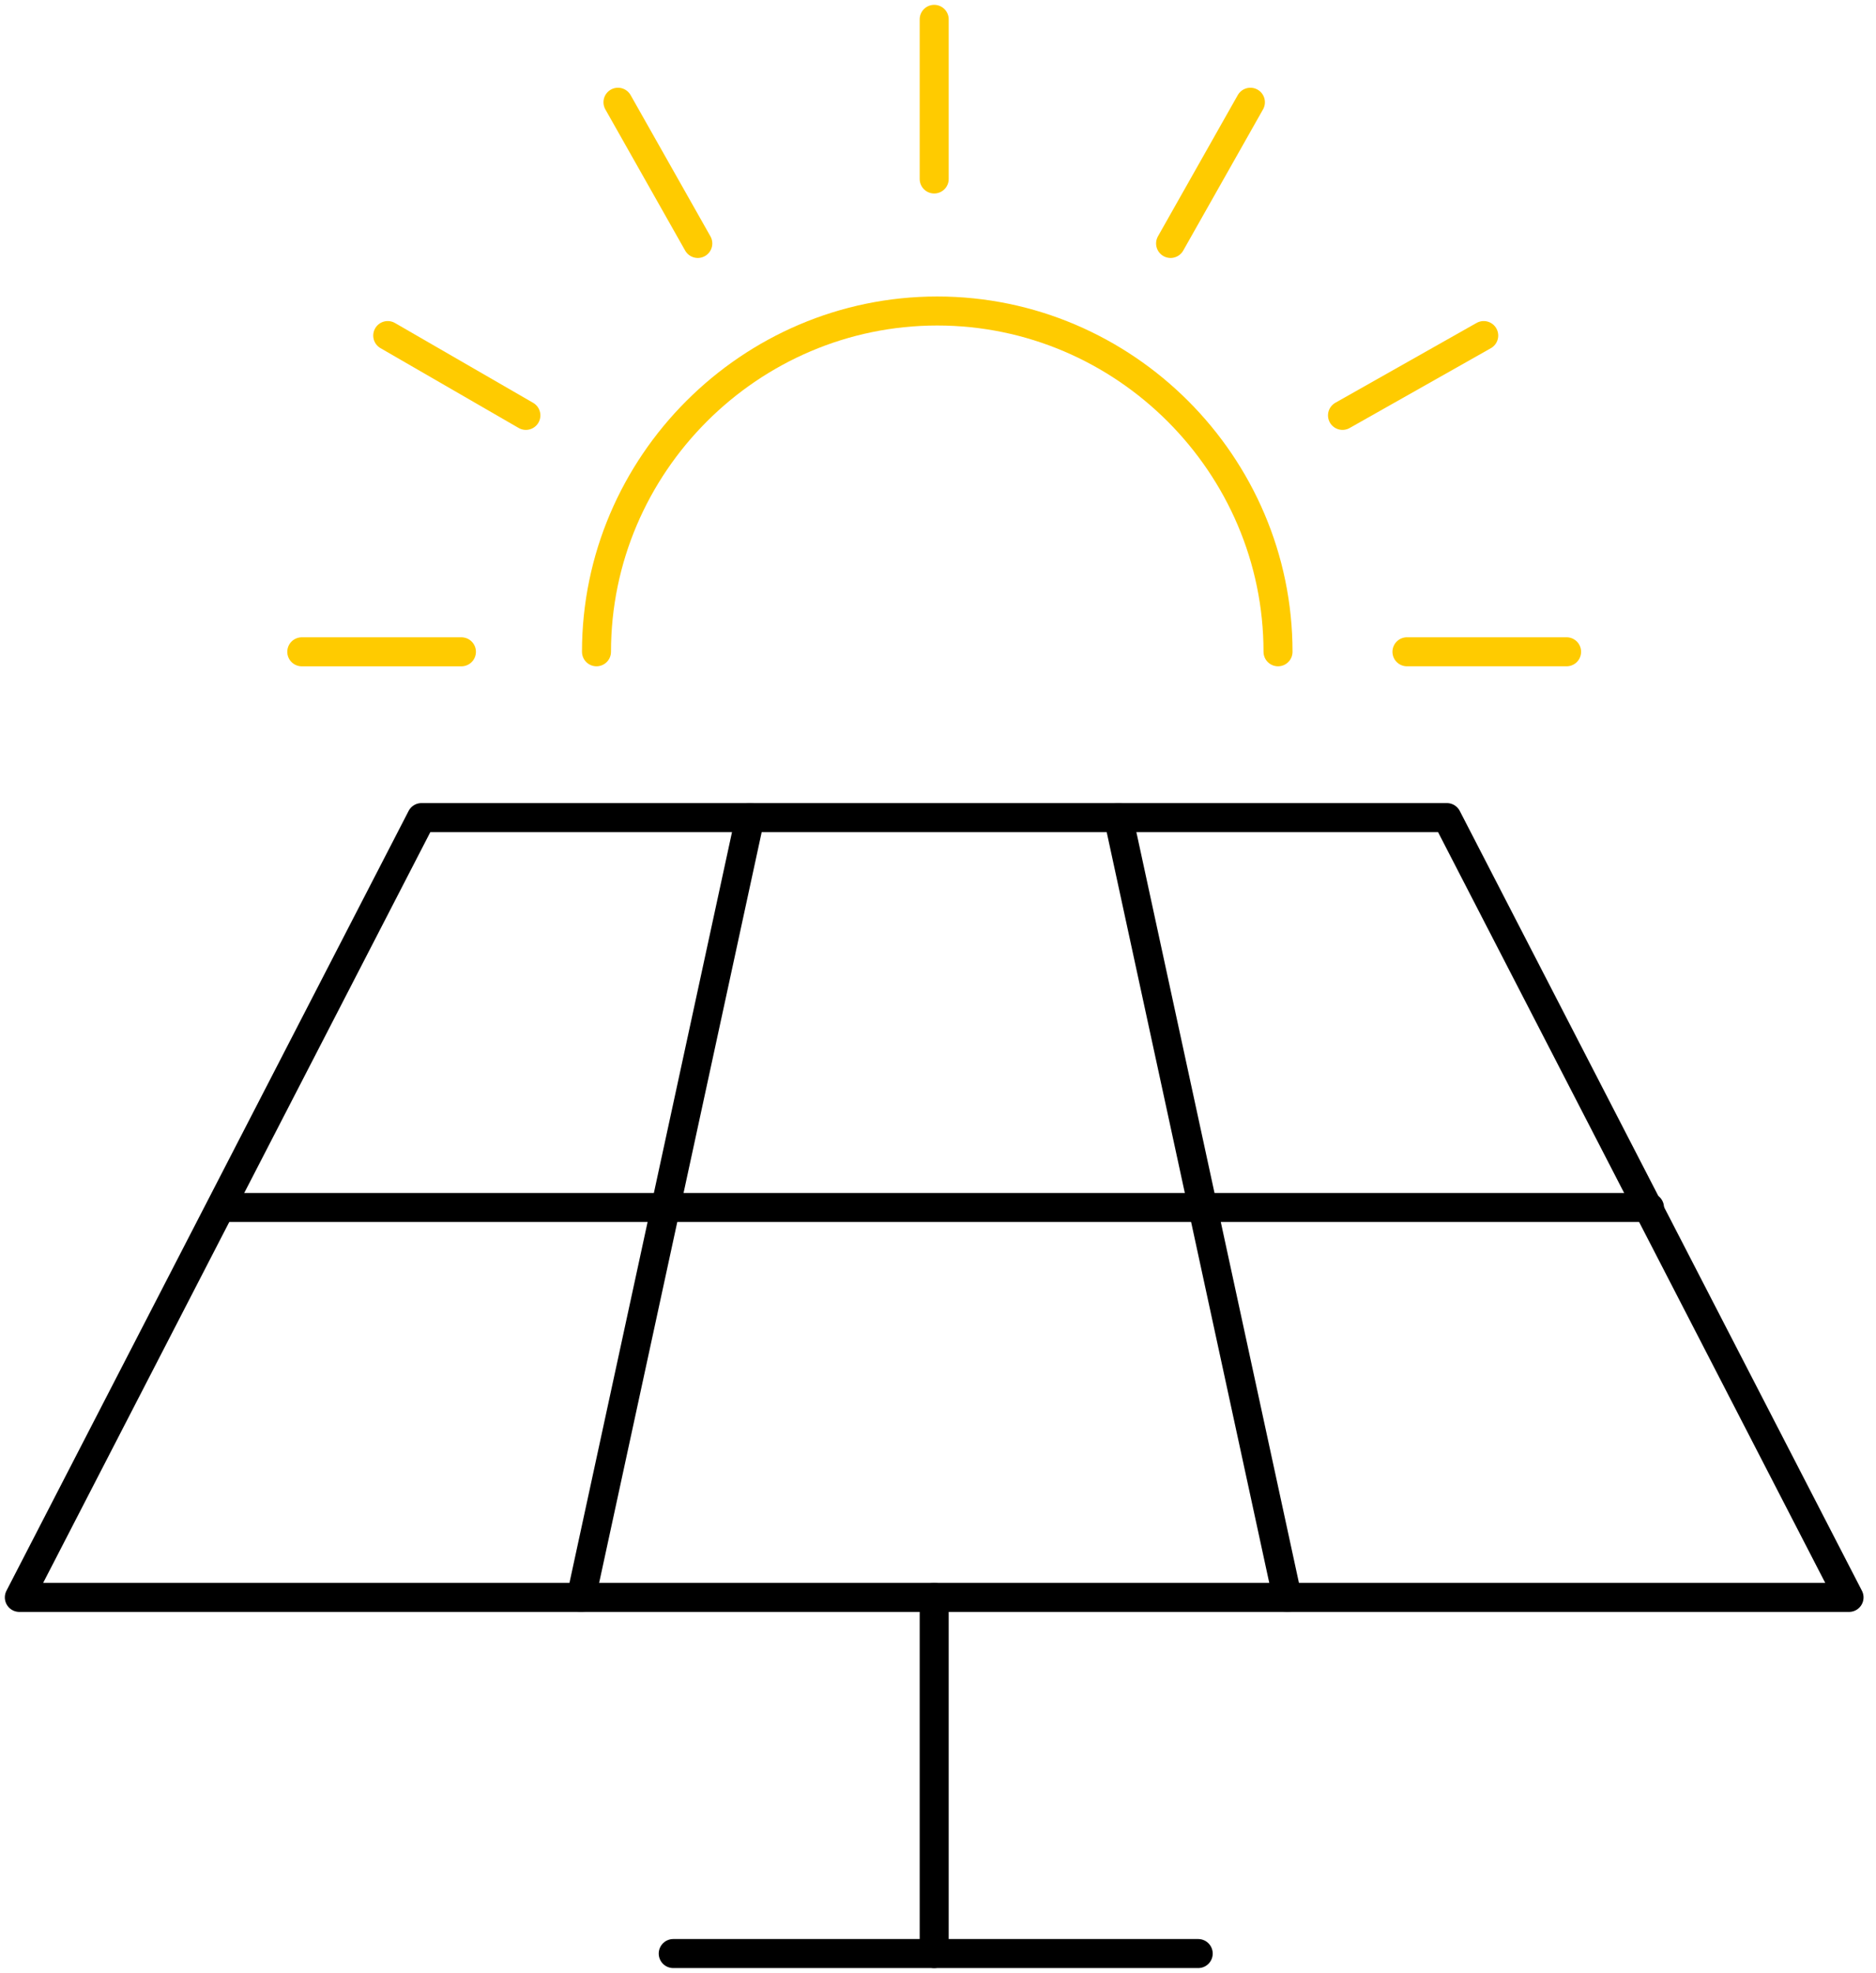
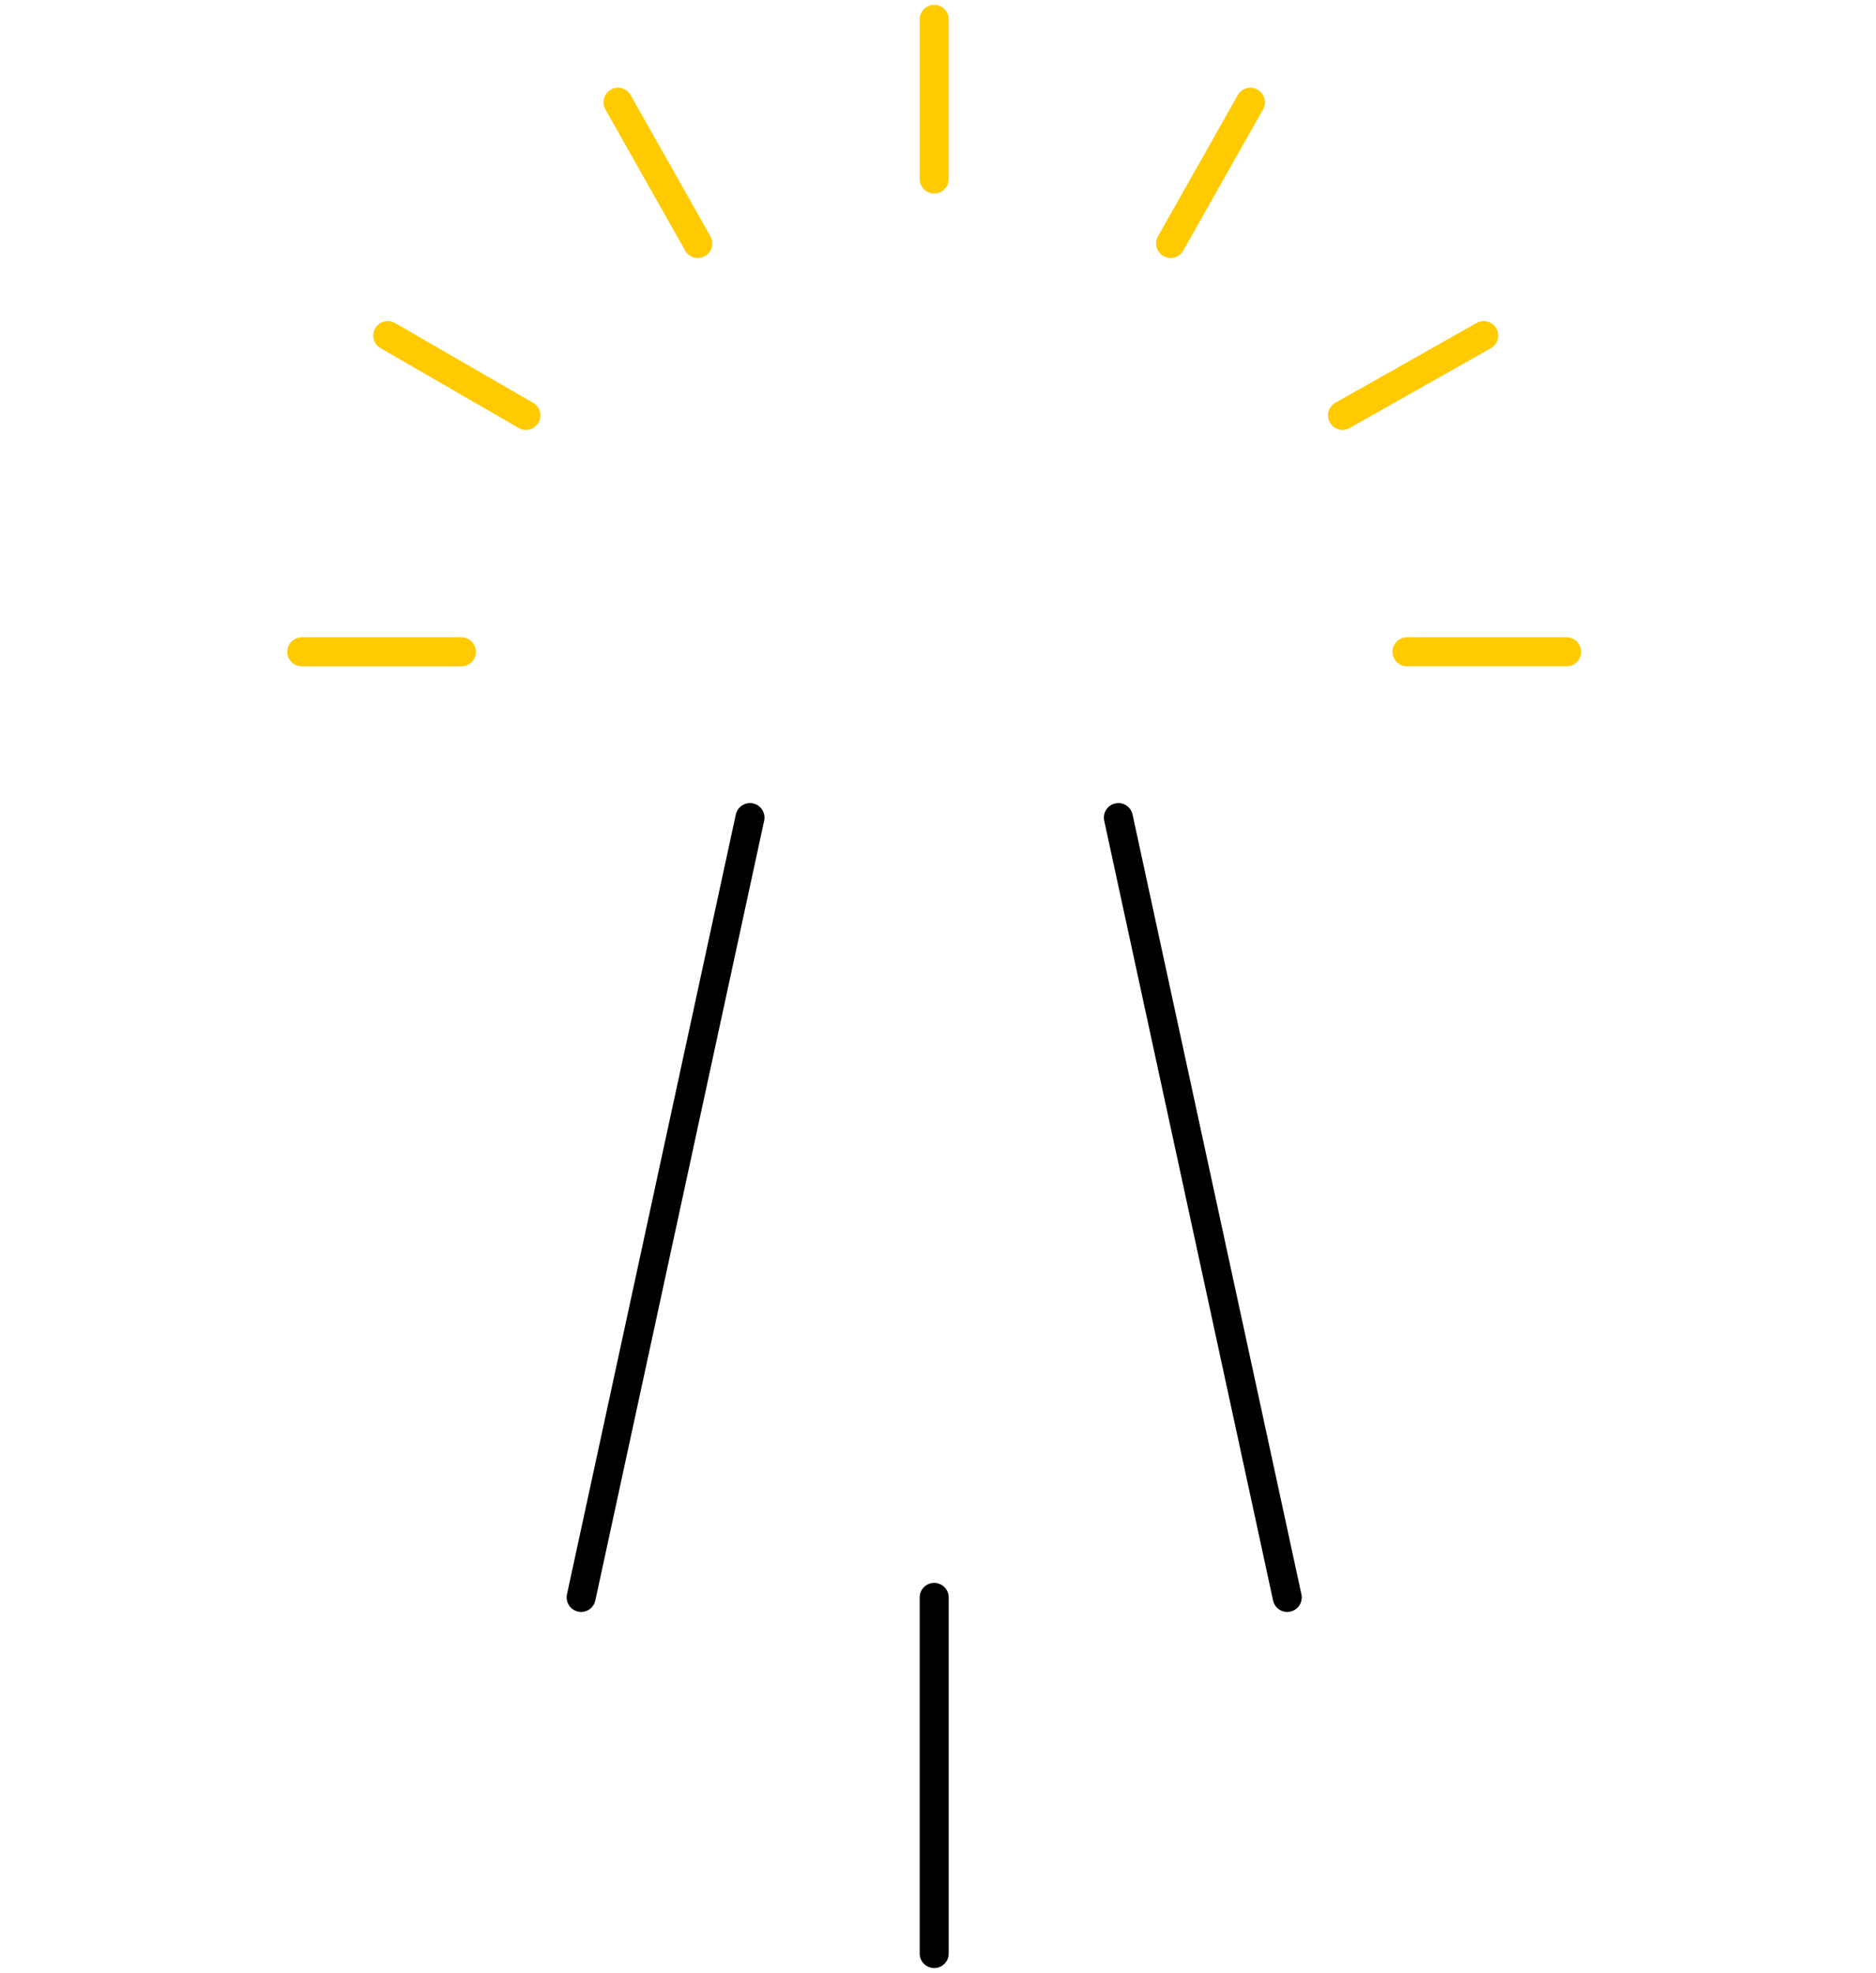
<svg xmlns="http://www.w3.org/2000/svg" width="97" height="102" viewBox="0 0 97 102" fill="none">
-   <path d="M1 82.587H95.606L74.812 42.27H21.794L1 82.587Z" stroke="black" stroke-width="1.5" stroke-linecap="round" stroke-linejoin="round" />
  <path d="M57.827 42.27L66.558 82.587" stroke="black" stroke-width="1.5" stroke-linecap="round" stroke-linejoin="round" />
  <path d="M38.779 42.27L30.049 82.587" stroke="black" stroke-width="1.5" stroke-linecap="round" stroke-linejoin="round" />
-   <path d="M11.476 62.428H85.288" stroke="black" stroke-width="1.5" stroke-linecap="round" stroke-linejoin="round" />
-   <path d="M34.81 101H61.954" stroke="black" stroke-width="1.5" stroke-linecap="round" stroke-linejoin="round" />
  <path d="M48.303 101V82.587" stroke="black" stroke-width="1.5" stroke-linecap="round" stroke-linejoin="round" />
-   <path d="M30.842 33.698C30.842 24.016 38.779 16.079 48.462 16.079C58.145 16.079 66.081 24.016 66.081 33.698" stroke="#FFCB00" stroke-width="1.5" stroke-linecap="round" stroke-linejoin="round" />
  <path d="M72.748 33.698H81.002" stroke="#FFCB00" stroke-width="1.5" stroke-linecap="round" stroke-linejoin="round" />
  <path d="M15.604 33.699H23.858" stroke="#FFCB00" stroke-width="1.5" stroke-linecap="round" stroke-linejoin="round" />
  <path d="M48.303 1V9.254" stroke="#FFCB00" stroke-width="1.5" stroke-linecap="round" stroke-linejoin="round" />
  <path d="M31.953 5.286L36.08 12.587" stroke="#FFCB00" stroke-width="1.5" stroke-linecap="round" stroke-linejoin="round" />
  <path d="M20.048 17.349L27.191 21.476" stroke="#FFCB00" stroke-width="1.5" stroke-linecap="round" stroke-linejoin="round" />
  <path d="M69.415 21.476L76.717 17.349" stroke="#FFCB00" stroke-width="1.5" stroke-linecap="round" stroke-linejoin="round" />
  <path d="M60.526 12.587L64.653 5.286" stroke="#FFCB00" stroke-width="1.5" stroke-linecap="round" stroke-linejoin="round" />
</svg>